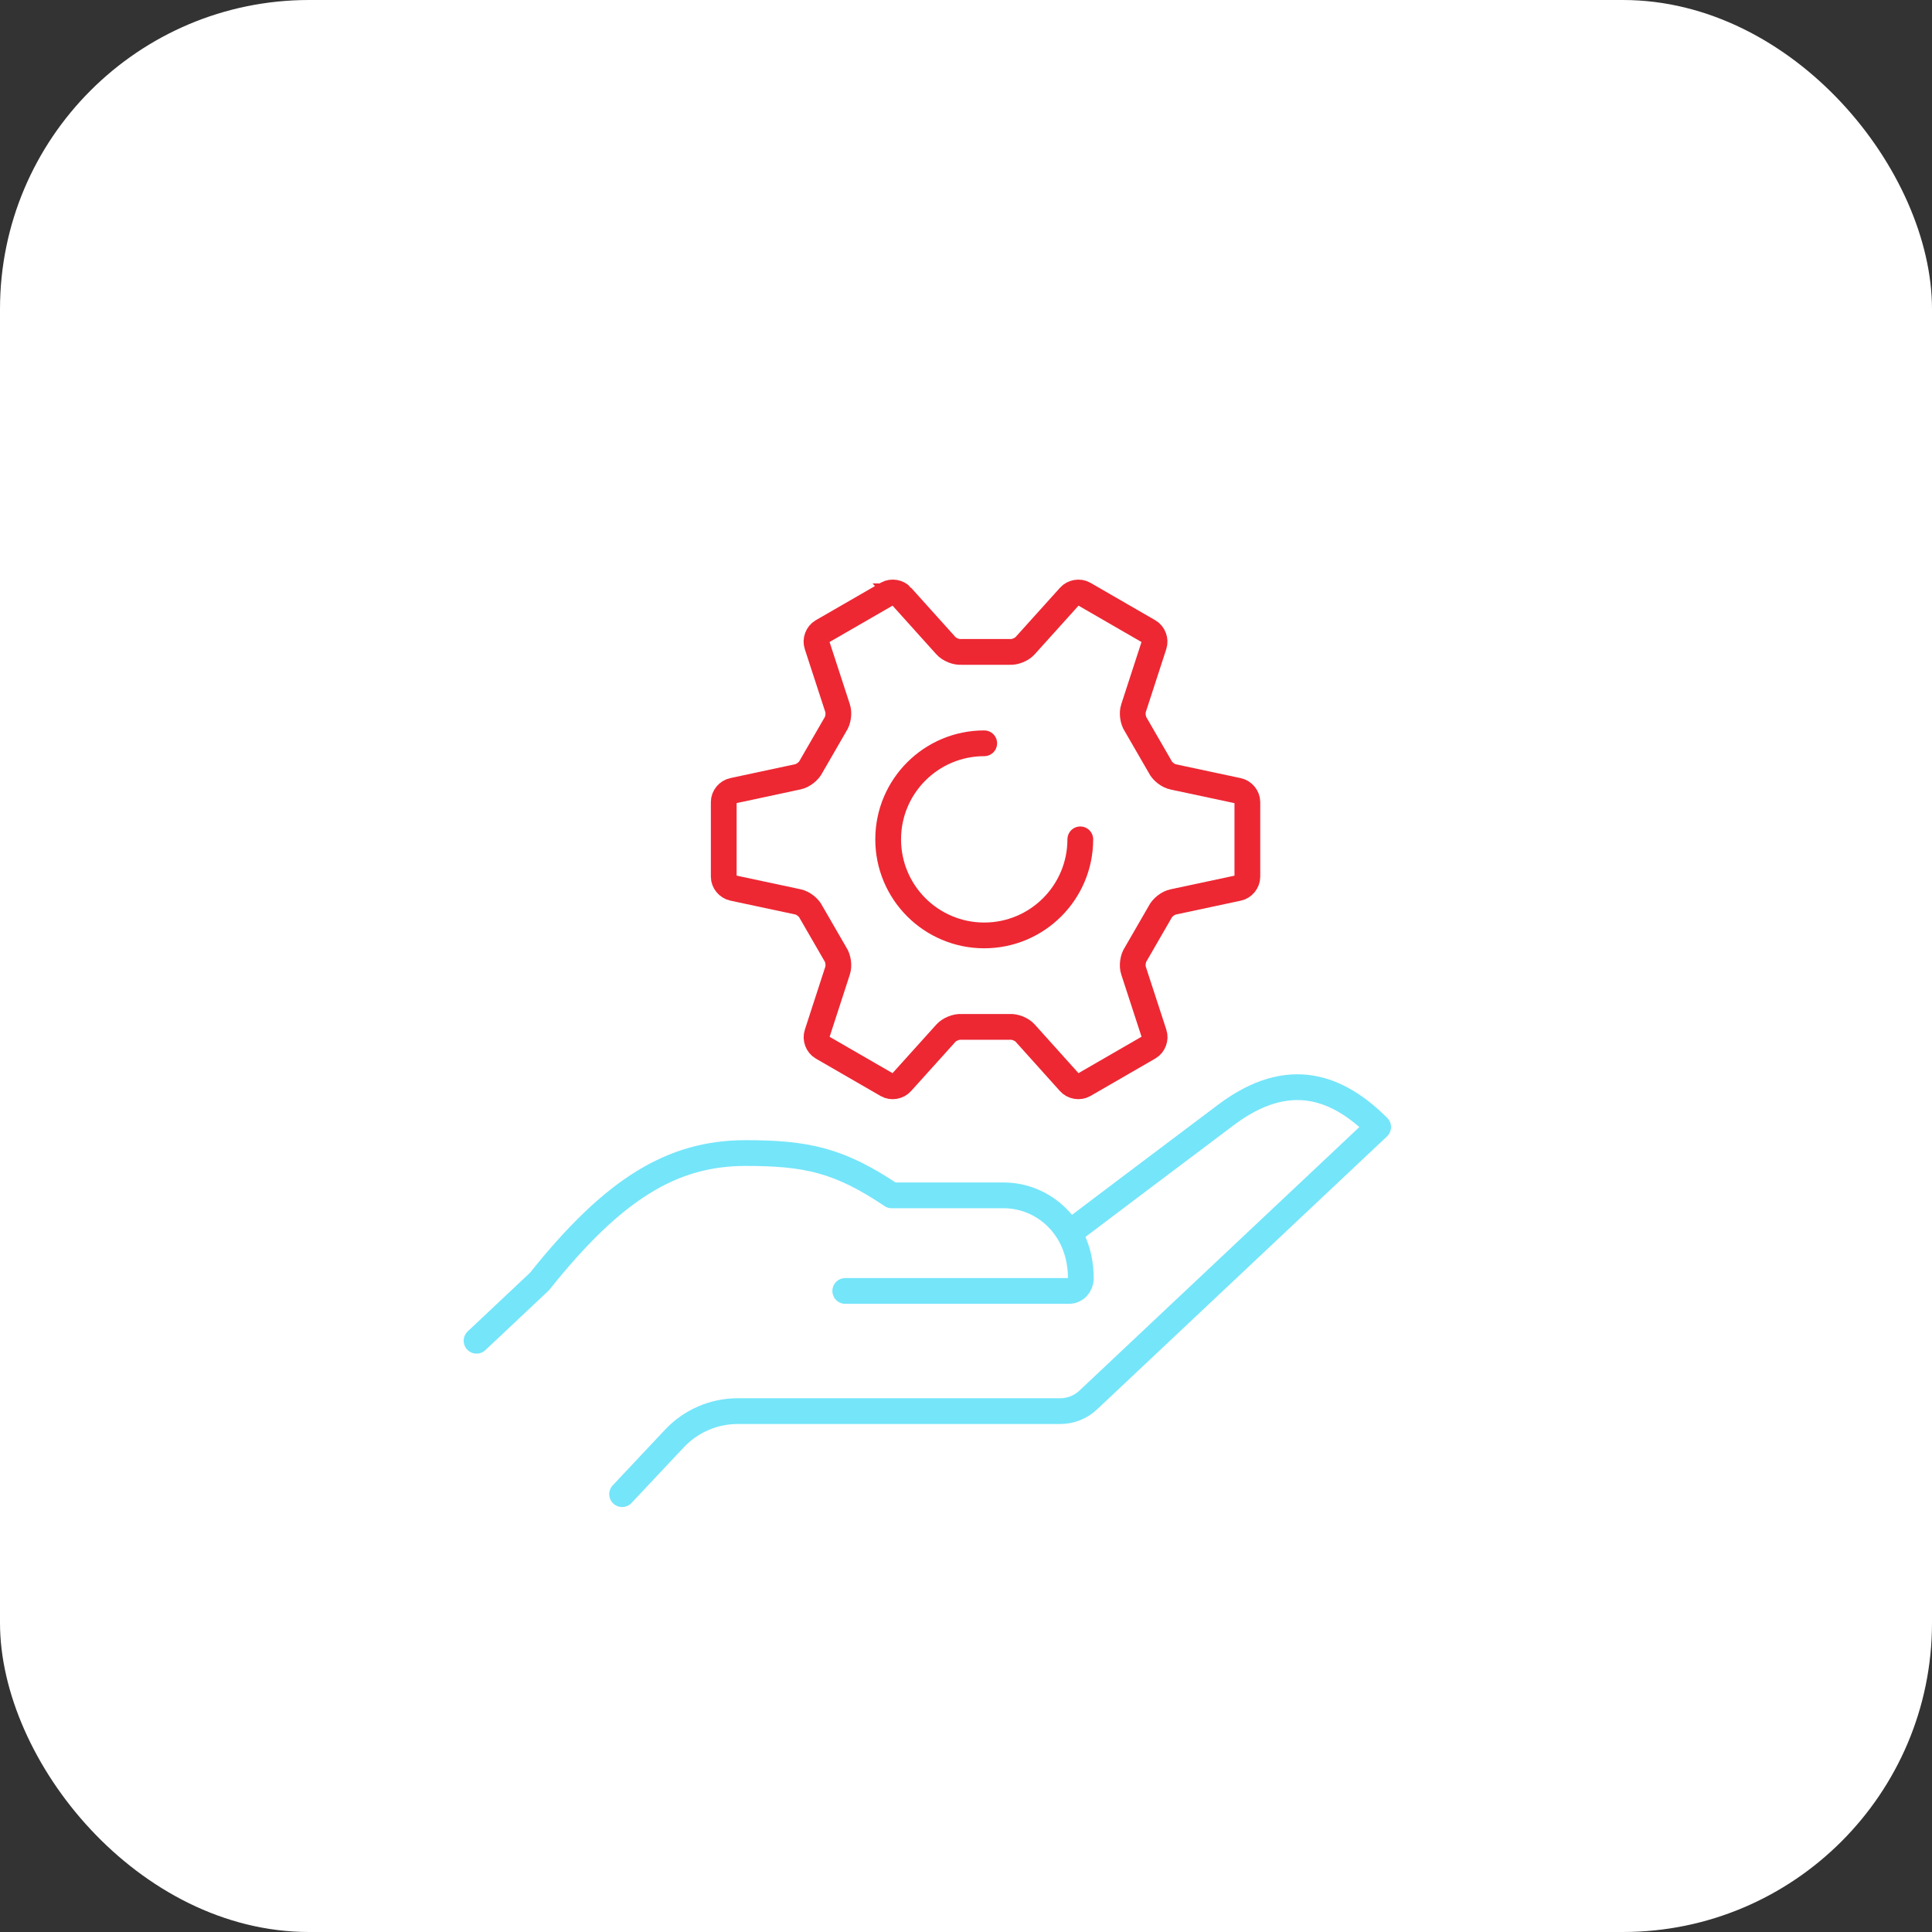
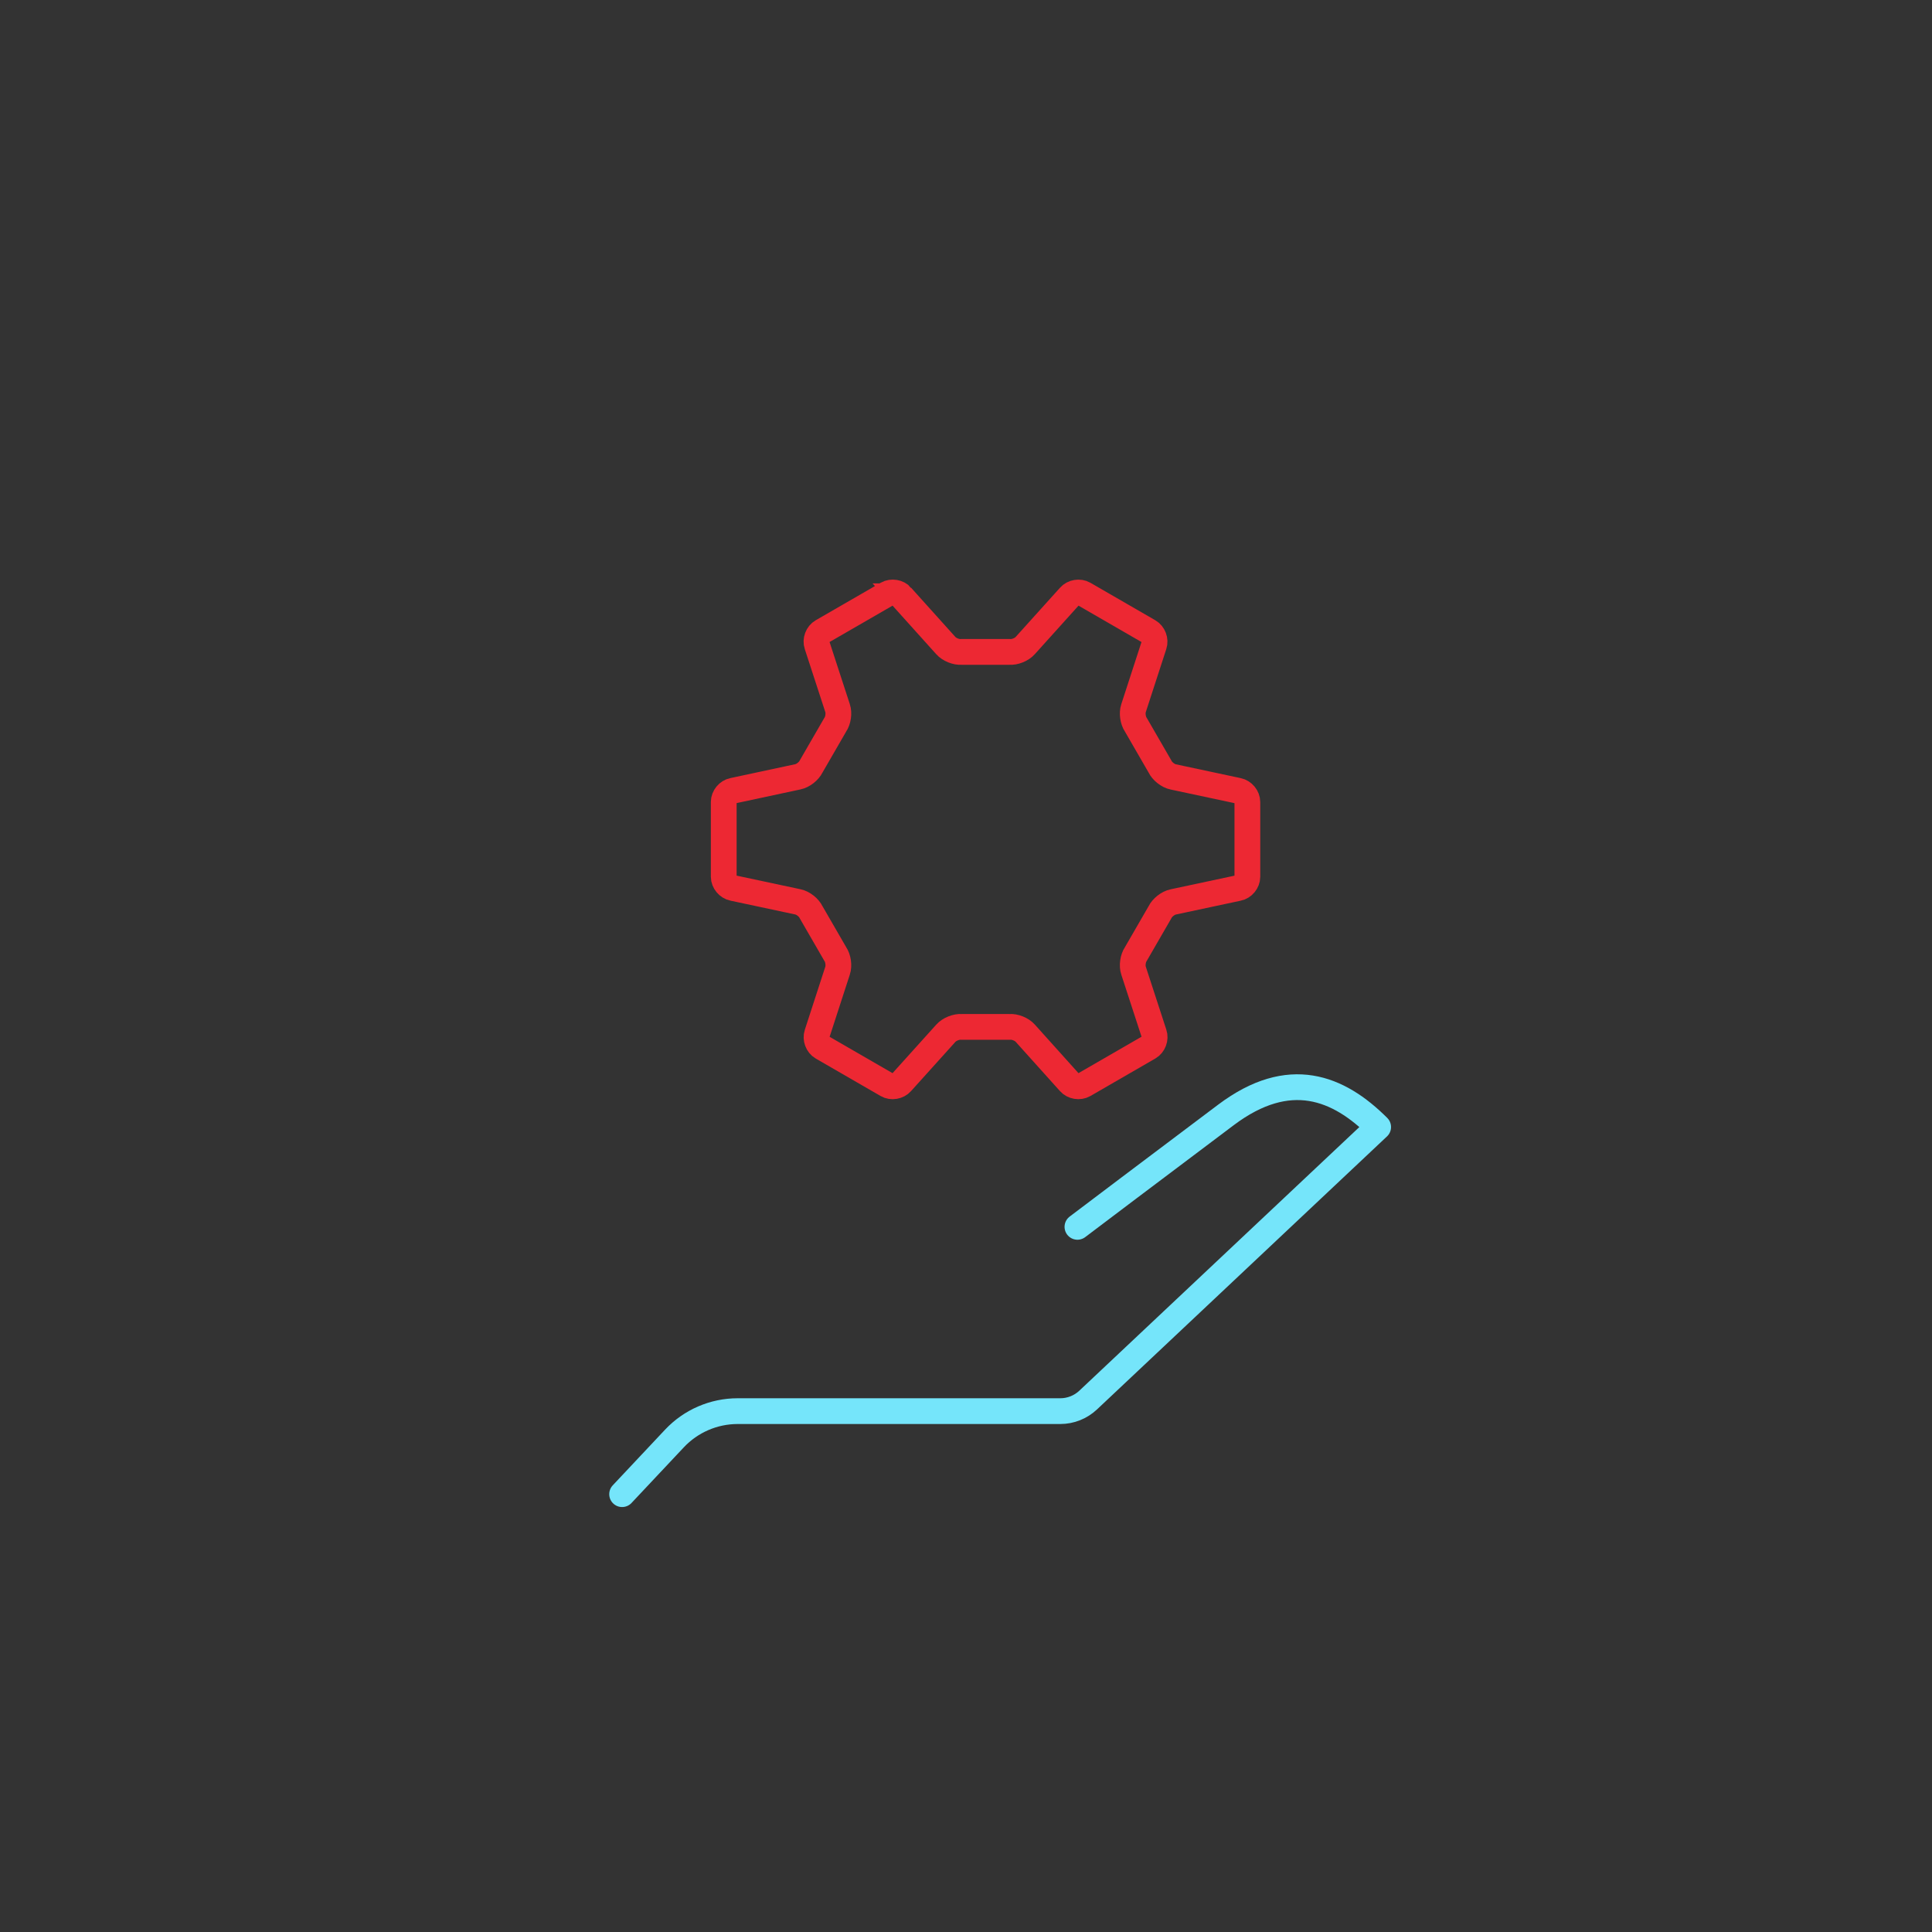
<svg xmlns="http://www.w3.org/2000/svg" width="150" height="150" viewBox="0 0 150 150" fill="none">
  <rect x="0" y="0" width="150" height="150" fill="#333333" stroke="none" />
-   <rect width="150" height="150" rx="24" fill="white" />
  <path d="M83.652 95.252C83.652 95.252 90.519 90.061 95.193 86.554C100.106 82.867 103.921 84.428 107 87.503L84.484 108.701C83.899 109.252 83.125 109.56 82.324 109.56H57.276C55.414 109.56 53.637 110.33 52.363 111.685L48.301 116.007" stroke="#75E5FA" stroke-width="2" stroke-linecap="round" stroke-linejoin="round" />
-   <path d="M65.626 100.229H82.993C83.527 100.229 83.915 99.779 83.915 99.246C83.915 95.248 80.972 92.808 77.937 92.808C76.538 92.808 72.341 92.808 69.232 92.808C65.177 90.084 62.642 89.523 57.888 89.523C52.204 89.523 47.642 92.278 41.886 99.496L37 104.095" stroke="#75E5FA" stroke-width="2" stroke-linecap="round" stroke-linejoin="round" />
  <path d="M69.996 46.295C69.733 45.991 69.229 45.91 68.881 46.109L63.829 49.025C63.481 49.225 63.302 49.701 63.433 50.083L65.028 54.976C65.16 55.361 65.076 55.946 64.843 56.277L62.98 59.501C62.808 59.869 62.342 60.234 61.943 60.312L56.908 61.39C56.512 61.468 56.191 61.86 56.191 62.262V68.074C56.191 68.476 56.516 68.868 56.911 68.946L61.946 70.02C62.345 70.098 62.812 70.467 62.98 70.835L64.843 74.059C65.076 74.39 65.16 74.978 65.028 75.363L63.437 80.26C63.308 80.641 63.484 81.115 63.832 81.317L68.874 84.23C69.222 84.433 69.722 84.349 69.989 84.044L73.436 80.219C73.703 79.915 74.254 79.692 74.656 79.729H78.38C78.786 79.689 79.333 79.912 79.6 80.216L83.04 84.044C83.304 84.349 83.807 84.43 84.156 84.23L89.208 81.311C89.556 81.108 89.735 80.635 89.603 80.253L88.008 75.36C87.876 74.975 87.961 74.39 88.194 74.059L90.056 70.835C90.228 70.467 90.695 70.102 91.093 70.024L96.129 68.949C96.524 68.872 96.845 68.48 96.845 68.077V62.265C96.845 61.863 96.521 61.471 96.125 61.393L91.09 60.319C90.691 60.241 90.225 59.873 90.056 59.504L88.194 56.281C87.961 55.949 87.876 55.361 88.008 54.98L89.6 50.083C89.728 49.701 89.552 49.228 89.201 49.025L84.159 46.112C83.811 45.91 83.311 45.994 83.044 46.298L79.597 50.124C79.33 50.431 78.779 50.651 78.377 50.614H74.653C74.247 50.651 73.7 50.428 73.433 50.124L69.989 46.295H69.996Z" stroke="#ED2833" stroke-width="2" stroke-miterlimit="10" />
-   <path d="M83.874 65.167C83.874 69.286 80.535 72.625 76.415 72.625C72.296 72.625 68.957 69.286 68.957 65.167C68.957 61.048 72.296 57.709 76.415 57.709" stroke="#ED2833" stroke-width="2" stroke-miterlimit="10" stroke-linecap="round" />
</svg>